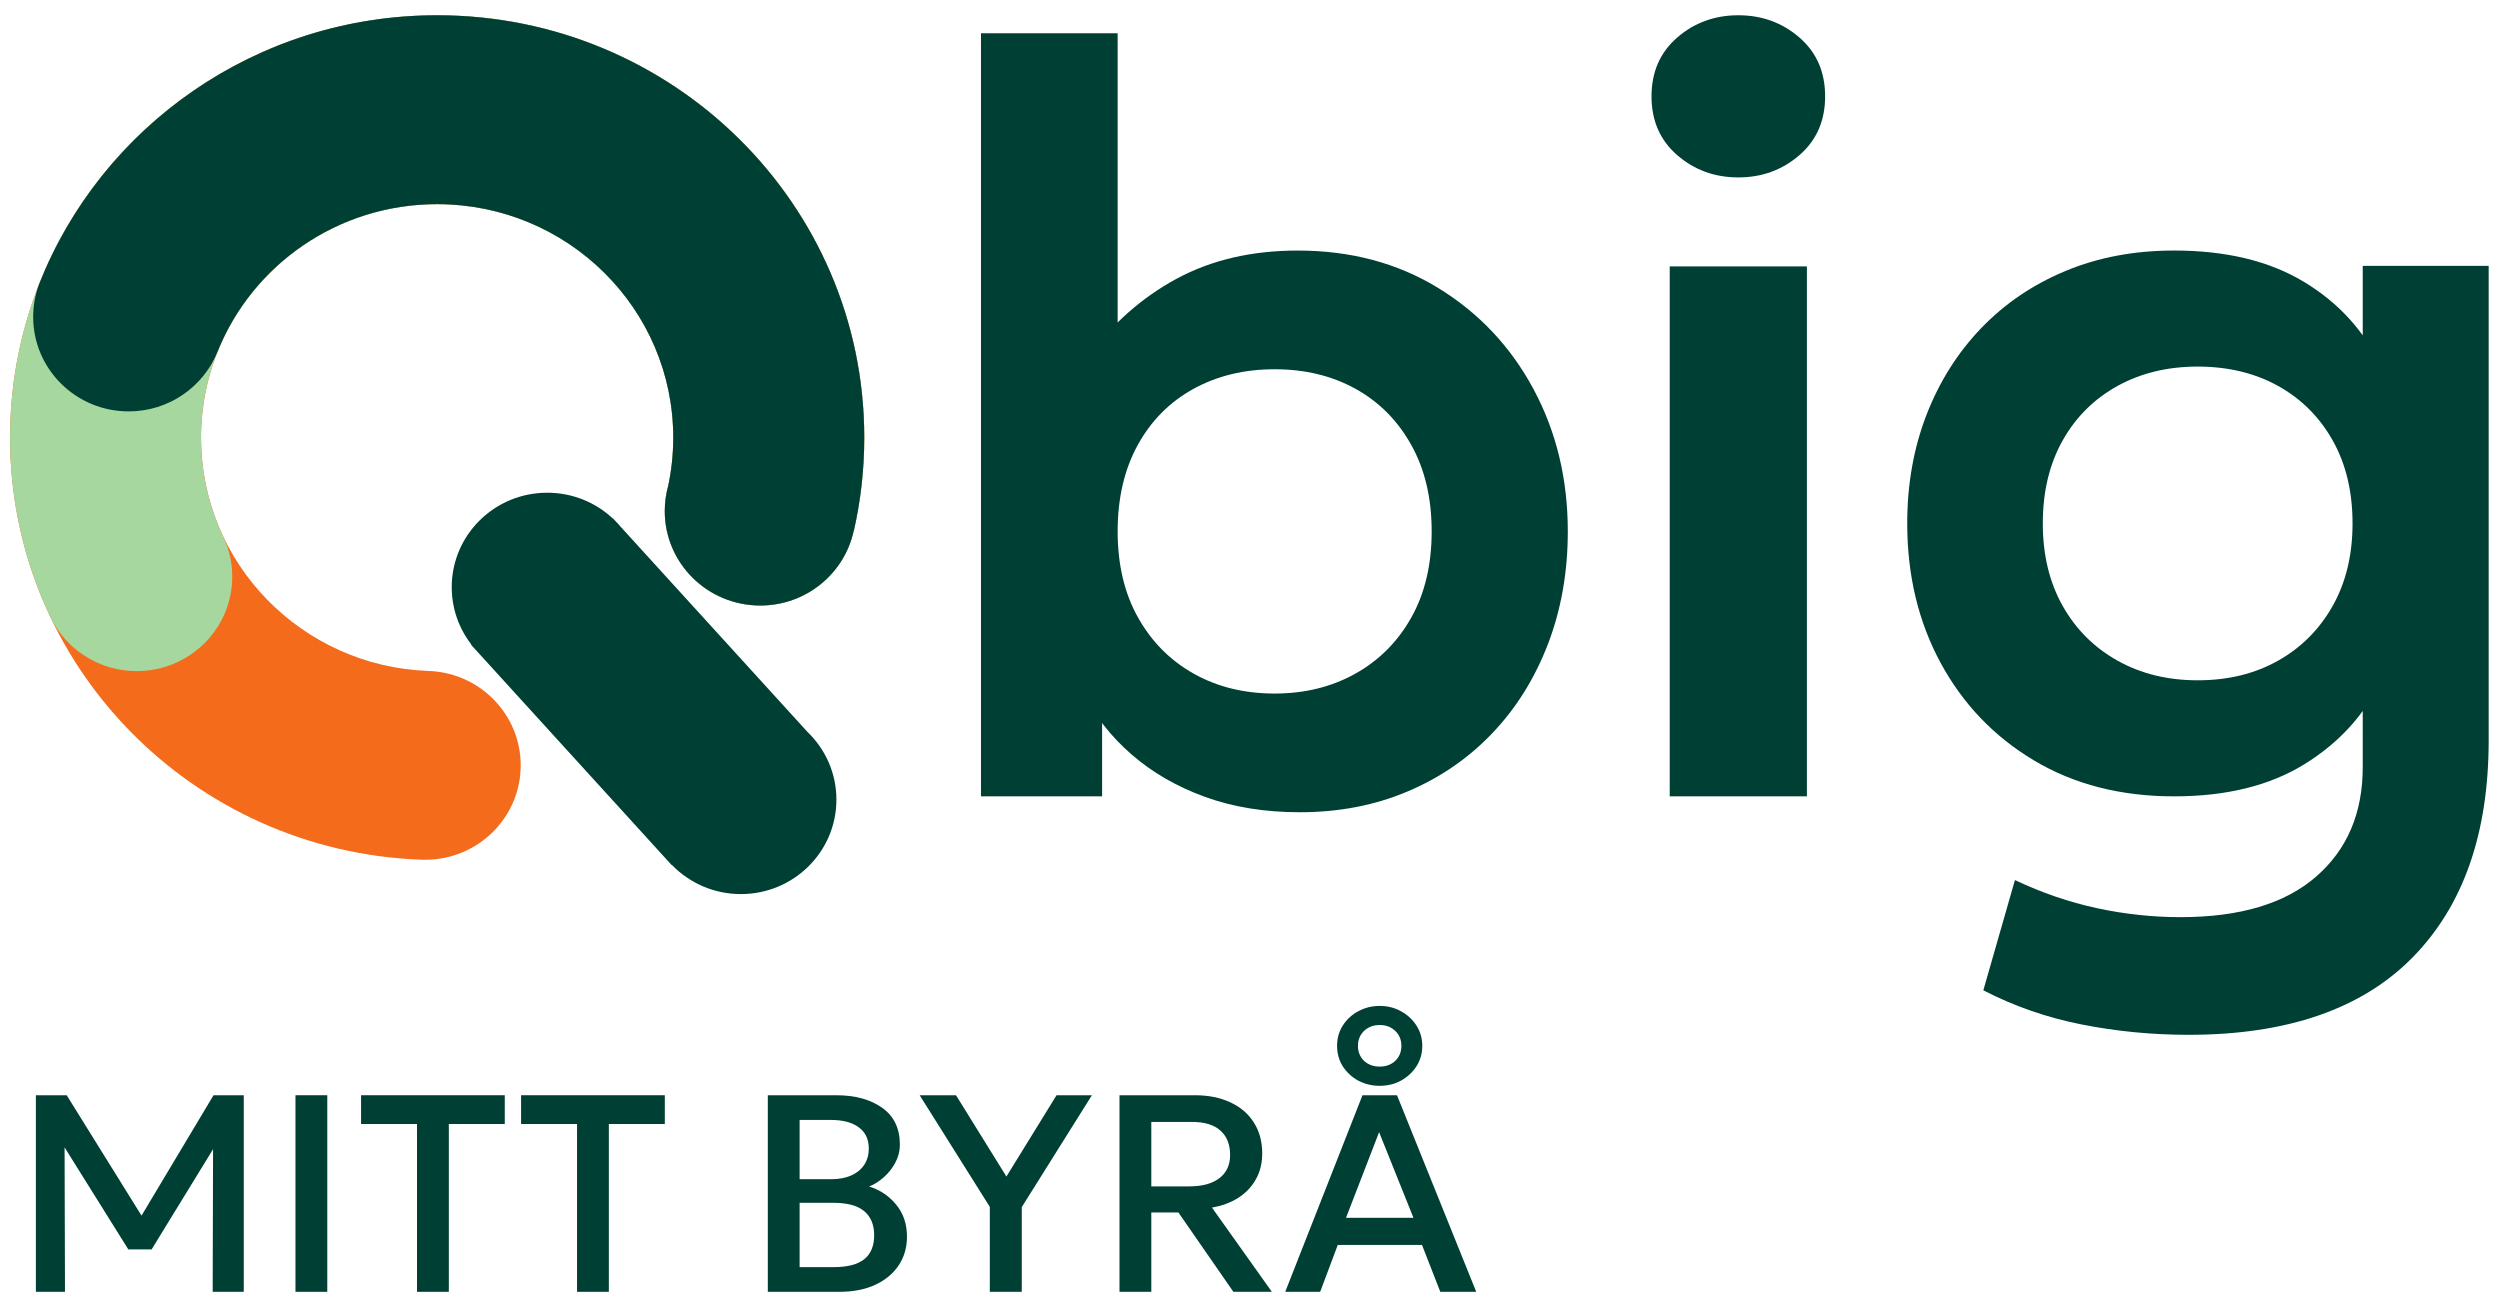
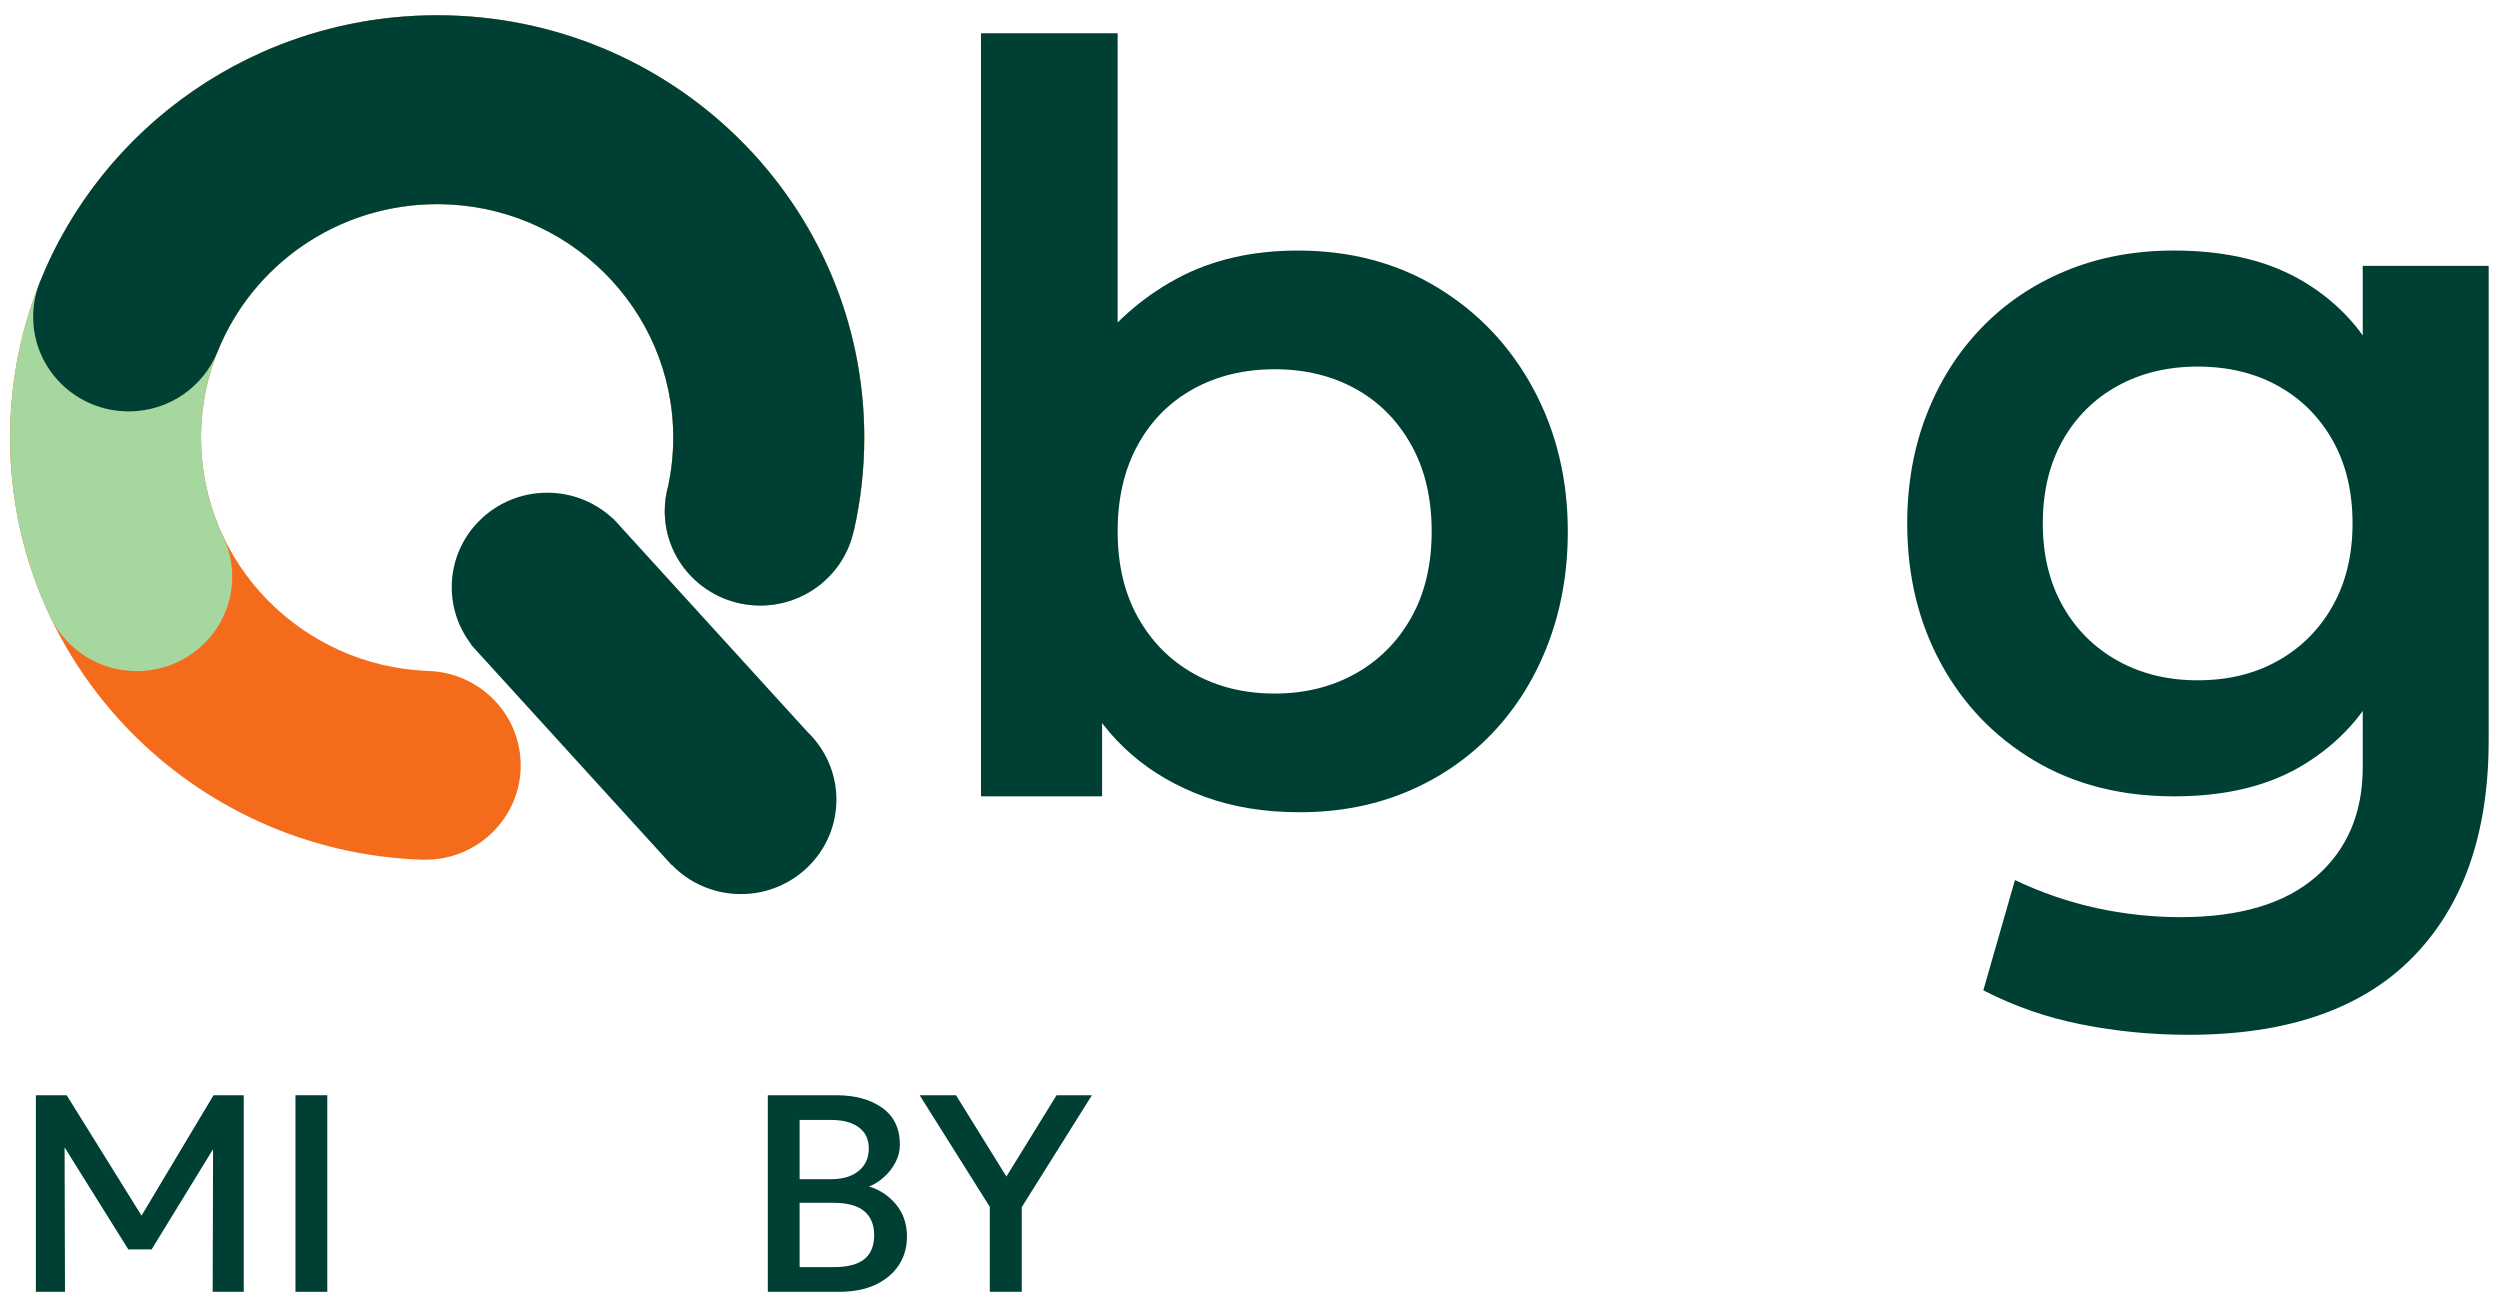
<svg xmlns="http://www.w3.org/2000/svg" width="117" height="61" viewBox="0 0 117 61" fill="none">
  <g id="Group 3">
    <path id="Vector" d="M60.833 38.013C59.194 38.013 57.715 37.774 56.394 37.294C55.073 36.815 53.928 36.153 52.958 35.31C51.988 34.467 51.227 33.492 50.676 32.384L51.578 30.97V37.269H45.91V1.558H52.306V18.149L50.926 16.71C52.047 15.156 53.422 13.937 55.052 13.052C56.682 12.168 58.576 11.726 60.733 11.726C63.207 11.726 65.397 12.308 67.303 13.474C69.209 14.64 70.697 16.218 71.768 18.211C72.838 20.203 73.373 22.423 73.373 24.869C73.373 26.771 73.063 28.527 72.445 30.14C71.826 31.751 70.957 33.144 69.836 34.318C68.716 35.492 67.391 36.401 65.862 37.046C64.332 37.691 62.655 38.013 60.833 38.013ZM59.654 32.458C61.059 32.458 62.317 32.148 63.429 31.528C64.54 30.908 65.414 30.032 66.049 28.899C66.685 27.767 67.002 26.424 67.002 24.869C67.002 23.315 66.685 21.968 66.049 20.827C65.414 19.686 64.545 18.81 63.441 18.198C62.338 17.587 61.075 17.281 59.654 17.281C58.233 17.281 56.967 17.587 55.855 18.198C54.743 18.81 53.873 19.686 53.246 20.827C52.619 21.968 52.306 23.315 52.306 24.869C52.306 26.424 52.624 27.767 53.259 28.899C53.894 30.032 54.763 30.908 55.867 31.528C56.971 32.148 58.233 32.458 59.654 32.458Z" fill="#003F33" />
-     <path id="Vector_2" d="M78.143 37.269V12.469H84.563V37.269H78.143ZM81.353 8.303C80.25 8.303 79.297 7.956 78.494 7.261C77.692 6.567 77.291 5.649 77.291 4.509C77.291 3.368 77.692 2.45 78.494 1.756C79.297 1.061 80.25 0.714 81.353 0.714C82.457 0.714 83.41 1.061 84.212 1.756C85.015 2.45 85.416 3.368 85.416 4.509C85.416 5.649 85.015 6.567 84.212 7.261C83.41 7.956 82.457 8.303 81.353 8.303Z" fill="#003F33" />
    <path id="Vector_3" d="M102.425 48.429C100.72 48.429 99.052 48.268 97.422 47.945C95.791 47.623 94.257 47.089 92.82 46.346L94.299 41.187C95.553 41.782 96.832 42.221 98.136 42.502C99.44 42.783 100.745 42.923 102.049 42.923C104.824 42.923 106.939 42.291 108.394 41.026C109.849 39.761 110.576 38.054 110.576 35.905V30.474L111.429 31.838C110.659 33.458 109.464 34.768 107.842 35.768C106.22 36.769 104.189 37.269 101.748 37.269C99.257 37.269 97.075 36.711 95.202 35.595C93.329 34.479 91.871 32.958 90.826 31.032C89.781 29.105 89.258 26.927 89.258 24.497C89.258 22.662 89.559 20.967 90.161 19.413C90.763 17.859 91.616 16.507 92.719 15.358C93.823 14.209 95.139 13.316 96.669 12.68C98.199 12.043 99.892 11.725 101.748 11.725C104.189 11.725 106.22 12.217 107.842 13.201C109.464 14.184 110.659 15.503 111.429 17.156L110.576 18.52V12.444H116.47V34.64C116.47 39.005 115.282 42.394 112.908 44.808C110.534 47.222 107.04 48.429 102.425 48.429ZM102.851 31.838C104.273 31.838 105.526 31.532 106.613 30.92C107.7 30.308 108.553 29.453 109.171 28.353C109.79 27.254 110.099 25.968 110.099 24.497C110.099 23.009 109.79 21.715 109.171 20.616C108.553 19.516 107.7 18.665 106.613 18.061C105.526 17.458 104.273 17.156 102.851 17.156C101.447 17.156 100.197 17.458 99.102 18.061C98.007 18.665 97.15 19.516 96.531 20.616C95.913 21.715 95.603 23.009 95.603 24.497C95.603 25.968 95.913 27.254 96.531 28.353C97.15 29.453 98.007 30.308 99.102 30.92C100.197 31.532 101.447 31.838 102.851 31.838Z" fill="#003F33" />
    <path id="Vector_4" opacity="0.9" fill-rule="evenodd" clip-rule="evenodd" d="M20.458 0.715C31.498 0.715 40.448 9.564 40.448 20.481C40.448 21.983 40.278 23.446 39.957 24.853L39.951 24.851C39.518 26.844 37.726 28.338 35.581 28.338C33.112 28.338 31.111 26.36 31.111 23.919C31.111 23.511 31.167 23.116 31.271 22.741L31.262 22.787C31.423 22.043 31.508 21.272 31.508 20.481C31.508 14.446 26.561 9.554 20.458 9.554C14.356 9.554 9.409 14.446 9.409 20.481C9.409 26.375 14.129 31.18 20.035 31.4C22.441 31.471 24.369 33.421 24.369 35.818C24.369 38.258 22.368 40.237 19.9 40.237C19.838 40.237 19.776 40.236 19.715 40.234C9.02 39.847 0.469 31.151 0.469 20.481C0.469 9.564 9.419 0.715 20.458 0.715Z" fill="#F35B04" />
    <path id="Vector_5" fill-rule="evenodd" clip-rule="evenodd" d="M20.458 0.715C31.498 0.715 40.448 9.564 40.448 20.481C40.448 21.983 40.278 23.446 39.957 24.853L39.951 24.851C39.518 26.844 37.726 28.338 35.581 28.338C33.112 28.338 31.111 26.36 31.111 23.919C31.111 23.511 31.167 23.116 31.271 22.741L31.262 22.787C31.423 22.043 31.508 21.272 31.508 20.481C31.508 14.446 26.561 9.554 20.458 9.554C14.356 9.554 9.409 14.446 9.409 20.481C9.409 22.172 9.797 23.773 10.49 25.202L10.489 25.203C10.733 25.749 10.869 26.353 10.869 26.988C10.869 29.429 8.867 31.408 6.399 31.408C4.629 31.408 3.1 30.391 2.376 28.915C1.153 26.357 0.469 23.498 0.469 20.481C0.469 9.564 9.419 0.715 20.458 0.715Z" fill="#A6D79E" />
    <path id="Vector_6" fill-rule="evenodd" clip-rule="evenodd" d="M20.458 0.714C31.498 0.714 40.447 9.564 40.447 20.48C40.447 21.983 40.278 23.446 39.957 24.852L39.95 24.851C39.517 26.844 37.725 28.338 35.58 28.338C33.112 28.338 31.111 26.359 31.111 23.918C31.111 23.51 31.167 23.115 31.271 22.741L31.262 22.786C31.423 22.043 31.508 21.271 31.508 20.48C31.508 14.446 26.561 9.554 20.458 9.554C15.792 9.554 11.801 12.414 10.181 16.458C9.525 18.095 7.911 19.253 6.022 19.253C3.554 19.253 1.553 17.274 1.553 14.833C1.553 14.292 1.651 13.773 1.831 13.294L1.833 13.29C1.855 13.232 1.878 13.174 1.902 13.116L1.831 13.294C4.739 5.931 11.982 0.714 20.458 0.714Z" fill="#003F33" />
    <path id="Vector_7" fill-rule="evenodd" clip-rule="evenodd" d="M25.61 23.059C26.798 23.059 27.878 23.517 28.678 24.264L28.686 24.258L28.797 24.379C28.89 24.473 28.979 24.57 29.064 24.672L37.781 34.245C38.621 35.049 39.144 36.176 39.144 37.423C39.144 39.864 37.142 41.843 34.674 41.843C33.402 41.843 32.254 41.317 31.44 40.474L31.431 40.482L22.043 30.172L22.057 30.16C21.482 29.416 21.141 28.487 21.141 27.478C21.141 25.037 23.142 23.059 25.61 23.059Z" fill="#003F33" />
    <path id="Vector_8" d="M1.679 60.457V51.257H3.121L6.916 57.362L6.338 57.368L9.993 51.257H11.408V60.457H9.953L9.973 53.215L10.259 53.313L7.095 58.473H6.005L2.782 53.313L3.021 53.215L3.041 60.457H1.679Z" fill="#003F33" />
    <path id="Vector_9" d="M13.828 60.457V51.257H15.317V60.457H13.828Z" fill="#003F33" />
-     <path id="Vector_10" d="M19.516 60.457V52.604H16.898V51.257H23.623V52.604H21.005V60.457H19.516Z" fill="#003F33" />
-     <path id="Vector_11" d="M27.006 60.457V52.604H24.387V51.257H31.113V52.604H28.494V60.457H27.006Z" fill="#003F33" />
    <path id="Vector_12" d="M35.934 60.457V51.257H39.13C40.021 51.257 40.741 51.454 41.29 51.848C41.839 52.238 42.114 52.814 42.114 53.576C42.114 53.87 42.043 54.148 41.901 54.411C41.764 54.67 41.585 54.897 41.363 55.094C41.142 55.292 40.911 55.436 40.672 55.528C41.177 55.682 41.598 55.962 41.935 56.37C42.276 56.777 42.446 57.279 42.446 57.874C42.446 58.378 42.318 58.825 42.061 59.215C41.804 59.601 41.438 59.905 40.964 60.128C40.49 60.348 39.928 60.457 39.276 60.457H35.934ZM37.422 59.301H39.024C39.662 59.301 40.136 59.178 40.446 58.932C40.756 58.683 40.911 58.308 40.911 57.809C40.911 57.314 40.754 56.937 40.439 56.678C40.129 56.42 39.649 56.291 38.997 56.291H37.422V59.301ZM37.422 55.187H38.898C39.256 55.187 39.566 55.13 39.828 55.016C40.089 54.902 40.293 54.738 40.439 54.523C40.586 54.308 40.659 54.05 40.659 53.748C40.659 53.318 40.504 52.99 40.194 52.762C39.888 52.529 39.449 52.413 38.878 52.413H37.422V55.187Z" fill="#003F33" />
    <path id="Vector_13" d="M46.323 60.457V56.481L43.04 51.257H44.741L47.1 55.062L49.446 51.257H51.101L47.818 56.494V60.457H46.323Z" fill="#003F33" />
-     <path id="Vector_14" d="M52.392 60.457V51.257H55.908C56.555 51.257 57.113 51.368 57.583 51.592C58.057 51.811 58.422 52.124 58.679 52.532C58.941 52.939 59.072 53.423 59.072 53.984C59.072 54.44 58.972 54.843 58.773 55.193C58.578 55.544 58.303 55.833 57.948 56.061C57.594 56.284 57.184 56.435 56.719 56.514L59.523 60.457H57.722L55.15 56.744H53.881V60.457H52.392ZM53.881 55.522H55.662C56.265 55.522 56.732 55.395 57.064 55.14C57.401 54.887 57.569 54.523 57.569 54.05C57.569 53.563 57.419 53.184 57.117 52.913C56.821 52.641 56.371 52.505 55.769 52.505H53.881V55.522Z" fill="#003F33" />
-     <path id="Vector_15" d="M60.149 60.457L63.764 51.257H65.379L69.088 60.457H67.406L66.549 58.262H62.608L61.784 60.457H60.149ZM62.993 56.994H66.15L64.542 52.985L62.993 56.994ZM64.569 50.816C64.205 50.816 63.871 50.735 63.565 50.573C63.264 50.407 63.022 50.183 62.841 49.903C62.663 49.618 62.575 49.298 62.575 48.944C62.575 48.593 62.663 48.278 62.841 47.997C63.022 47.712 63.264 47.489 63.565 47.327C63.871 47.16 64.205 47.077 64.569 47.077C64.936 47.077 65.269 47.16 65.565 47.327C65.867 47.489 66.108 47.712 66.29 47.997C66.472 48.278 66.562 48.593 66.562 48.944C66.562 49.298 66.472 49.618 66.29 49.903C66.108 50.183 65.867 50.407 65.565 50.573C65.269 50.735 64.936 50.816 64.569 50.816ZM64.569 49.916C64.865 49.916 65.109 49.827 65.299 49.647C65.49 49.462 65.585 49.228 65.585 48.944C65.585 48.663 65.49 48.431 65.299 48.247C65.109 48.063 64.865 47.971 64.569 47.971C64.276 47.971 64.032 48.063 63.837 48.247C63.647 48.431 63.552 48.663 63.552 48.944C63.552 49.228 63.647 49.462 63.837 49.647C64.032 49.827 64.276 49.916 64.569 49.916Z" fill="#003F33" />
  </g>
</svg>